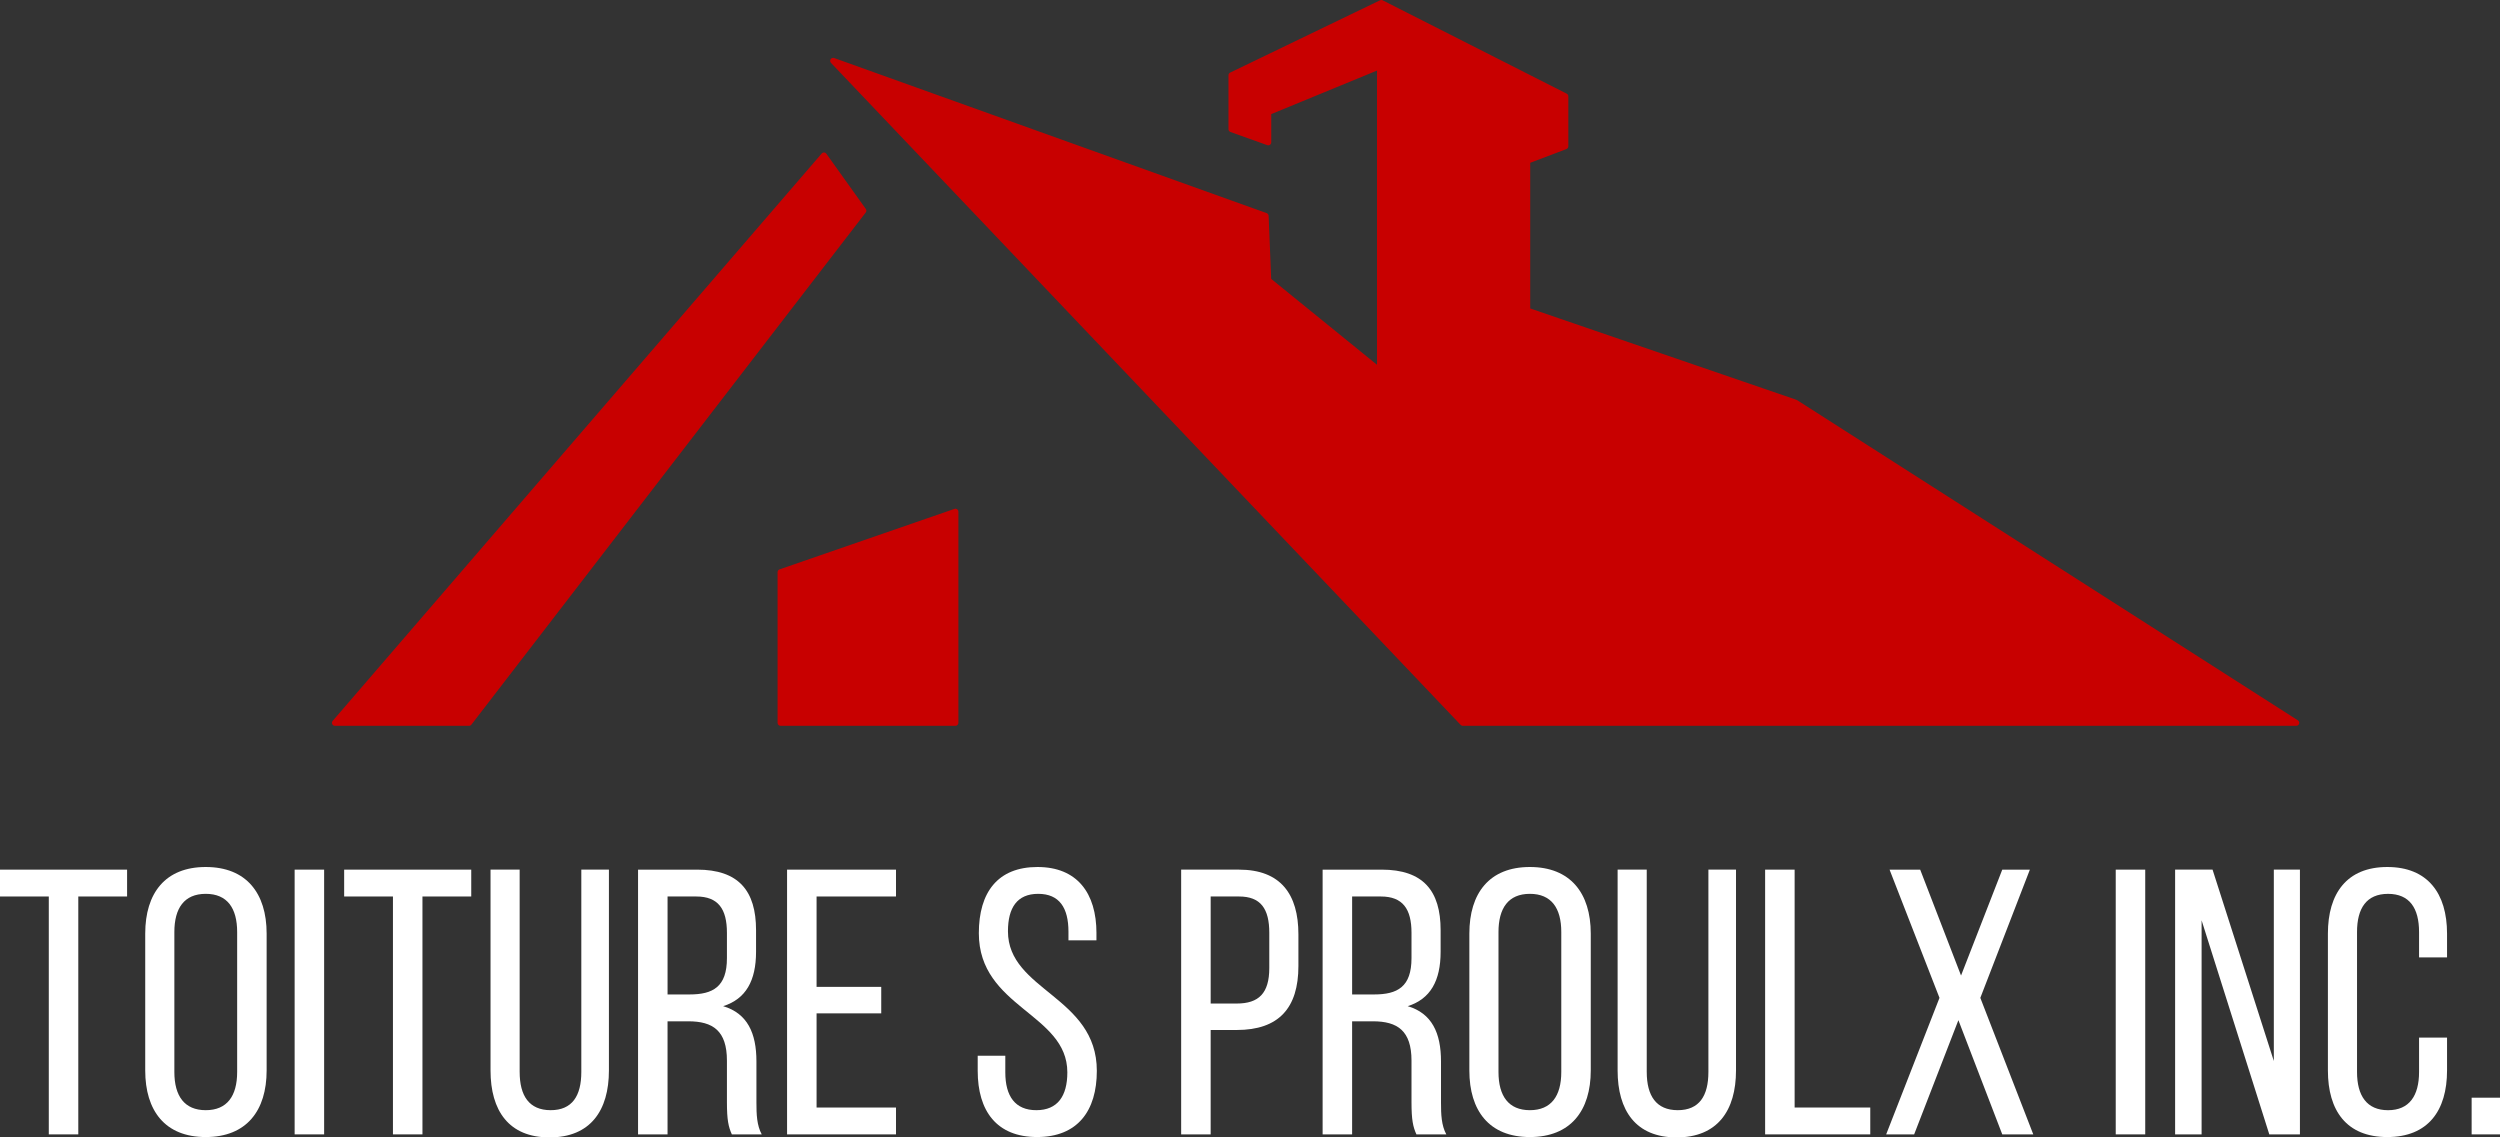
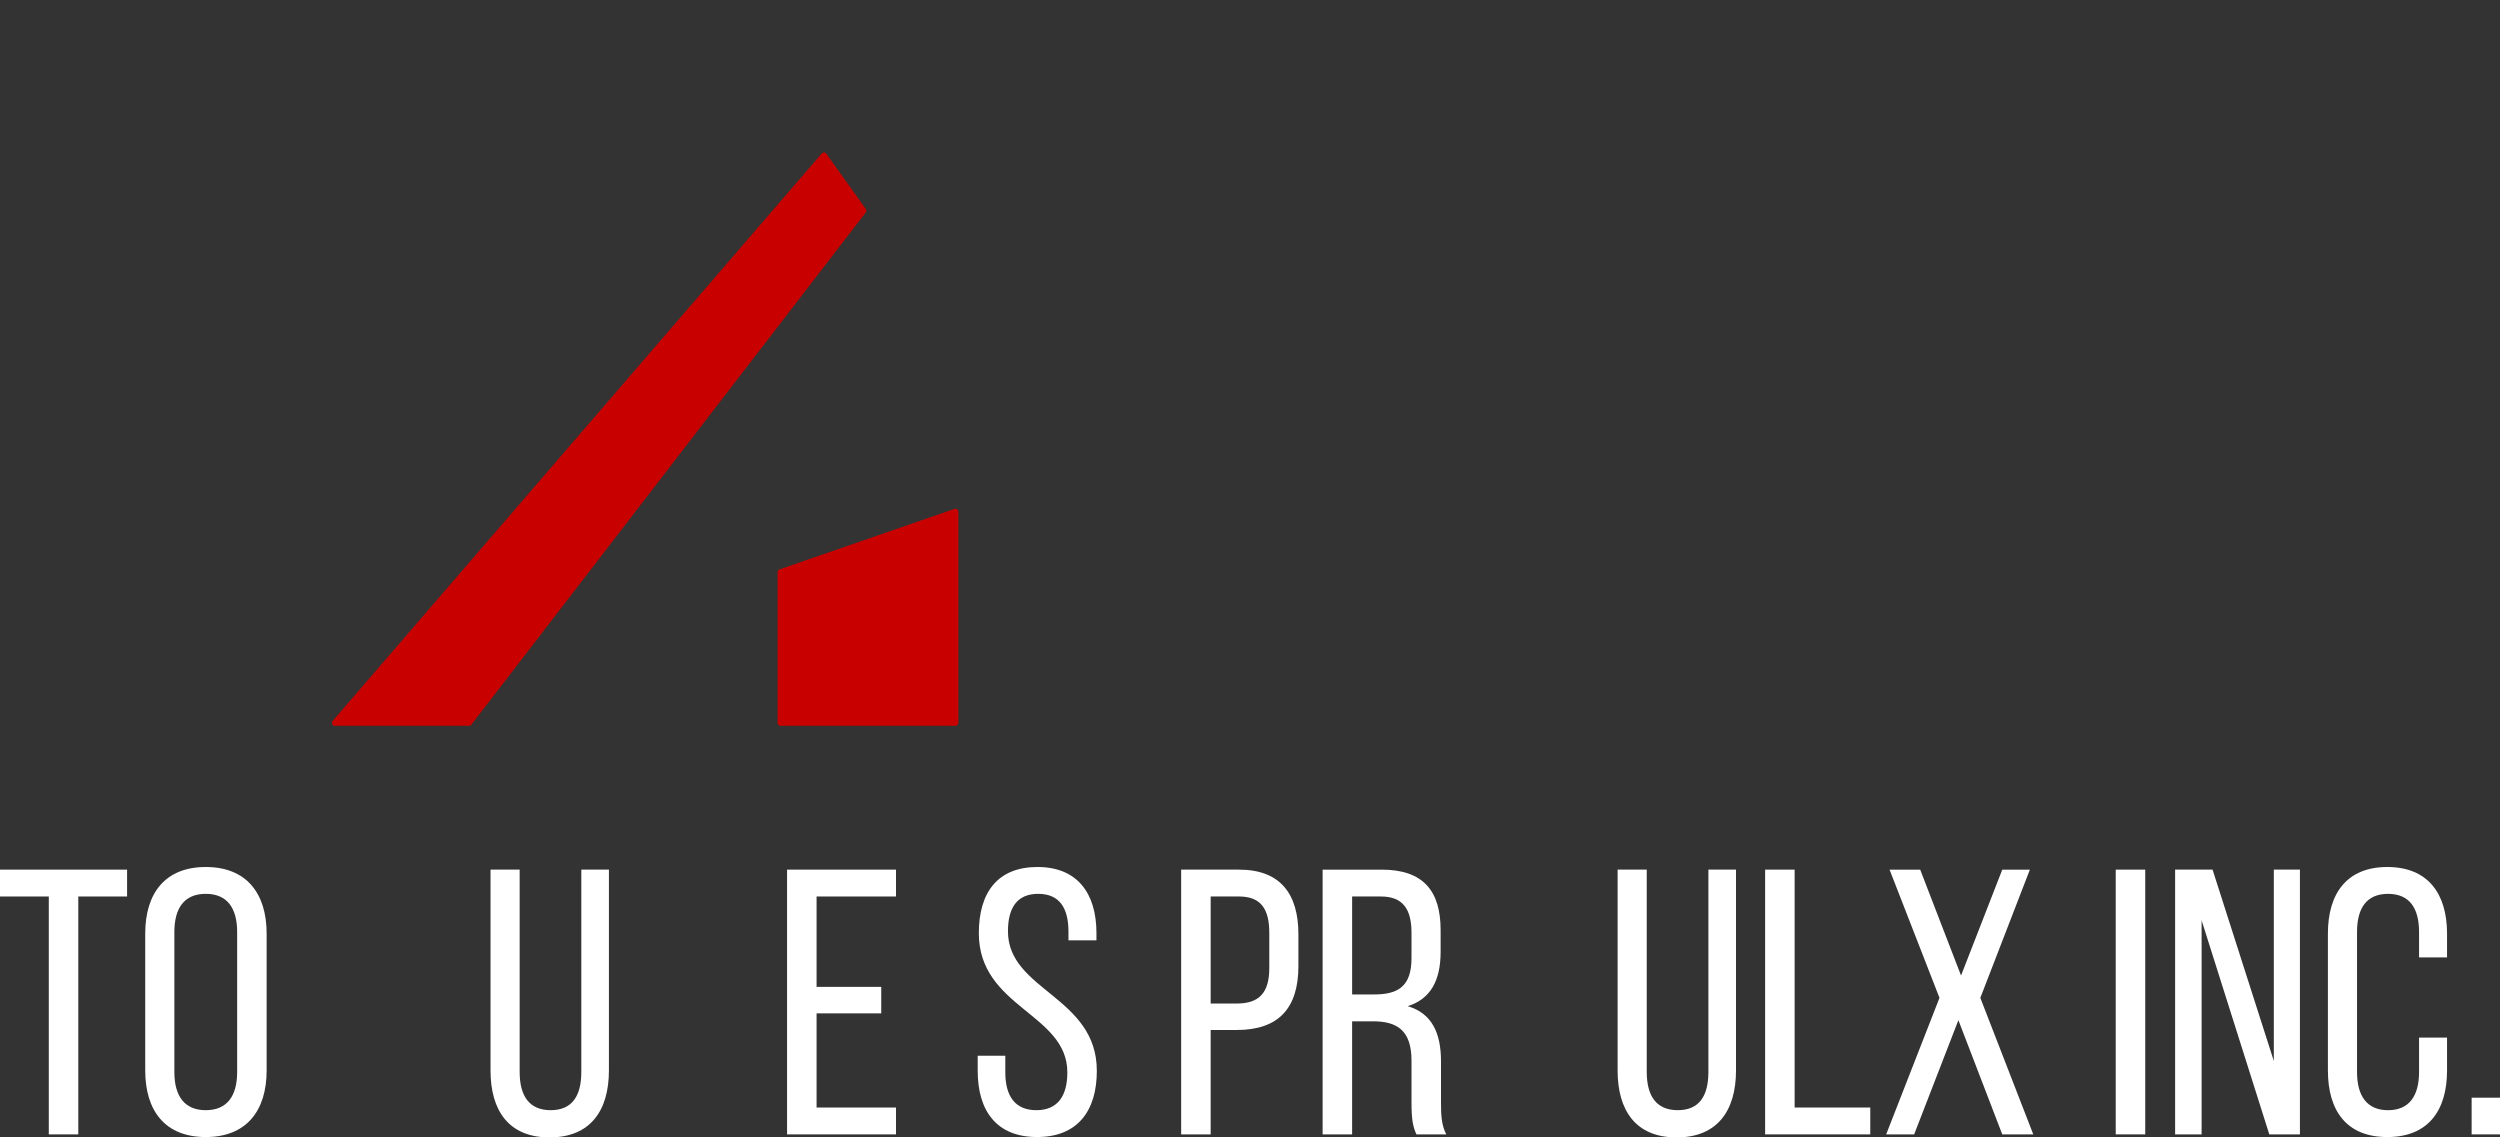
<svg xmlns="http://www.w3.org/2000/svg" id="Calque_1" viewBox="0 0 1831.26 833.16">
  <rect x="0" y="0" width="1831.26" height="833.16" fill="#333333" stroke="none" />
  <path d="M35.74,830.94v-174.26H0v-19.67h93.09v19.67h-35.74v174.26h-21.61Z" fill="#fff" />
  <path d="M106.38,683.84c0-29.64,14.68-48.76,44.33-48.76s44.6,19.11,44.6,48.76v100.29c0,29.37-14.68,48.76-44.6,48.76s-44.33-19.39-44.33-48.76v-100.29ZM127.72,785.23c0,17.73,7.48,27.98,23,27.98s23-10.25,23-27.98v-102.51c0-17.45-7.2-27.98-23-27.98s-23,10.53-23,27.98v102.51Z" fill="#fff" />
-   <path d="M237.43,637.01v193.93h-21.61v-193.93h21.61Z" fill="#fff" />
-   <path d="M287.84,830.94v-174.26h-35.74v-19.67h93.09v19.67h-35.74v174.26h-21.61Z" fill="#fff" />
+   <path d="M237.43,637.01v193.93v-193.93h21.61Z" fill="#fff" />
  <path d="M380.66,785.23c0,17.45,6.93,27.98,22.72,27.98s22.44-10.53,22.44-27.98v-148.22h20.22v147.11c0,29.37-13.58,49.04-43.5,49.04s-43.22-19.67-43.22-49.04v-147.11h21.33v148.22Z" fill="#fff" />
-   <path d="M510.59,637.01c30.48,0,43.22,15.52,43.22,44.33v15.79c0,21.33-7.48,34.63-24.1,39.89,17.73,5.26,24.38,19.67,24.38,40.45v30.2c0,8.59.28,16.62,3.88,23.27h-21.89c-2.49-5.54-3.6-10.53-3.6-23.55v-30.47c0-21.89-10.25-28.81-28.26-28.81h-15.24v82.84h-21.61v-193.93h43.22ZM505.05,728.44c17.18,0,27.43-5.54,27.43-26.6v-18.56c0-17.45-6.37-26.6-22.44-26.6h-21.05v71.75h16.07Z" fill="#fff" />
  <path d="M645.51,722.9v19.39h-47.37v68.98h58.18v19.67h-79.79v-193.93h79.79v19.67h-58.18v66.21h47.37Z" fill="#fff" />
  <path d="M803.15,683.56v5.26h-20.5v-6.37c0-17.45-6.65-27.71-22.16-27.71s-22.16,10.25-22.16,27.43c0,43.49,65.1,47.65,65.1,102.23,0,29.37-14.13,48.48-43.77,48.48s-43.49-19.12-43.49-48.48v-11.08h20.22v12.19c0,17.45,7.2,27.7,22.72,27.7s22.72-10.25,22.72-27.7c0-43.22-64.83-47.37-64.83-101.95,0-29.92,13.85-48.48,42.94-48.48s43.22,19.11,43.22,48.48Z" fill="#fff" />
  <path d="M907.59,637.01c30.47,0,43.5,18.01,43.5,47.37v23.27c0,30.75-14.41,46.82-45.16,46.82h-19.12v76.46h-21.61v-193.93h42.39ZM905.93,735.09c16.07,0,23.83-7.48,23.83-26.04v-25.77c0-17.73-6.37-26.6-22.16-26.6h-20.78v78.4h19.12Z" fill="#fff" />
  <path d="M1012.04,637.01c30.48,0,43.22,15.52,43.22,44.33v15.79c0,21.33-7.48,34.63-24.1,39.89,17.73,5.26,24.38,19.67,24.38,40.45v30.2c0,8.59.28,16.62,3.88,23.27h-21.89c-2.49-5.54-3.6-10.53-3.6-23.55v-30.47c0-21.89-10.25-28.81-28.26-28.81h-15.24v82.84h-21.61v-193.93h43.22ZM1006.5,728.44c17.17,0,27.43-5.54,27.43-26.6v-18.56c0-17.45-6.37-26.6-22.44-26.6h-21.05v71.75h16.07Z" fill="#fff" />
-   <path d="M1076.31,683.84c0-29.64,14.68-48.76,44.33-48.76s44.6,19.11,44.6,48.76v100.29c0,29.37-14.68,48.76-44.6,48.76s-44.33-19.39-44.33-48.76v-100.29ZM1097.65,785.23c0,17.73,7.48,27.98,23,27.98s23-10.25,23-27.98v-102.51c0-17.45-7.2-27.98-23-27.98s-23,10.53-23,27.98v102.51Z" fill="#fff" />
  <path d="M1206.25,785.23c0,17.45,6.93,27.98,22.72,27.98s22.44-10.53,22.44-27.98v-148.22h20.22v147.11c0,29.37-13.58,49.04-43.5,49.04s-43.22-19.67-43.22-49.04v-147.11h21.33v148.22Z" fill="#fff" />
  <path d="M1292.96,830.94v-193.93h21.61v174.26h55.41v19.67h-77.02Z" fill="#fff" />
  <path d="M1434.53,747.28l-32.41,83.67h-20.5l39.06-100.01-36.57-93.92h22.44l29.92,77.57,30.2-77.57h20.22l-36.29,93.92,38.79,100.01h-22.72l-32.14-83.67Z" fill="#fff" />
  <path d="M1571.39,637.01v193.93h-21.61v-193.93h21.61Z" fill="#fff" />
  <path d="M1612.67,830.94h-19.39v-193.93h27.43l44.88,140.18v-140.18h19.12v193.93h-22.44l-49.59-156.81v156.81Z" fill="#fff" />
  <path d="M1792.47,683.84v17.45h-20.5v-18.56c0-17.45-6.93-27.98-22.72-27.98s-22.72,10.53-22.72,27.98v102.51c0,17.45,7.2,27.98,22.72,27.98s22.72-10.53,22.72-27.98v-25.21h20.5v24.1c0,29.37-13.85,48.76-43.77,48.76s-43.5-19.39-43.5-48.76v-100.29c0-29.37,13.85-48.76,43.5-48.76s43.77,19.39,43.77,48.76Z" fill="#fff" />
  <path d="M1831.26,804.07v26.87h-20.78v-26.87h20.78Z" fill="#fff" />
  <path d="M634.21,153.06l-28.89-40.44c-.39-.54-1-.88-1.67-.91-.66-.04-1.31.24-1.75.74l-358.21,415.6c-.57.65-.7,1.56-.34,2.34s1.13,1.28,1.99,1.28h98.22c.67,0,1.31-.31,1.72-.84l288.87-375.16c.6-.76.62-1.83.06-2.62Z" fill="#c80000" />
  <path d="M701.1,373.05c-.58-.41-1.32-.52-1.98-.28l-128.07,44.29c-.88.3-1.47,1.13-1.47,2.07v110.35c0,1.21.98,2.19,2.19,2.19h128.07c1.21,0,2.19-.98,2.19-2.19v-154.65c0-.71-.34-1.37-.92-1.78Z" fill="#c80000" />
-   <path d="M1683.17,527.63l-366.87-234.57c-.14-.09-.29-.16-.45-.21l-194.96-66.9v-106.7l26.51-10.06c.85-.32,1.41-1.14,1.41-2.04v-36.59c0-.82-.46-1.58-1.2-1.95L1012.81.24c-.61-.31-1.33-.31-1.94-.02l-109.77,52.96c-.76.37-1.24,1.13-1.24,1.97v39.48c0,.92.58,1.75,1.45,2.06l26.96,9.63c.67.24,1.41.14,1.99-.27.58-.41.93-1.08.93-1.79v-20.68l77.48-31.9v215.54l-77.52-62.93-1.88-46.2c-.04-.89-.61-1.67-1.45-1.97l-316.8-113.62c-.96-.34-2.02.02-2.57.87-.55.85-.44,1.97.26,2.7l461.24,484.93c.41.43.98.67,1.58.67h610.49c.98,0,1.83-.65,2.1-1.59.27-.94-.12-1.94-.94-2.46Z" fill="#c80000" />
</svg>